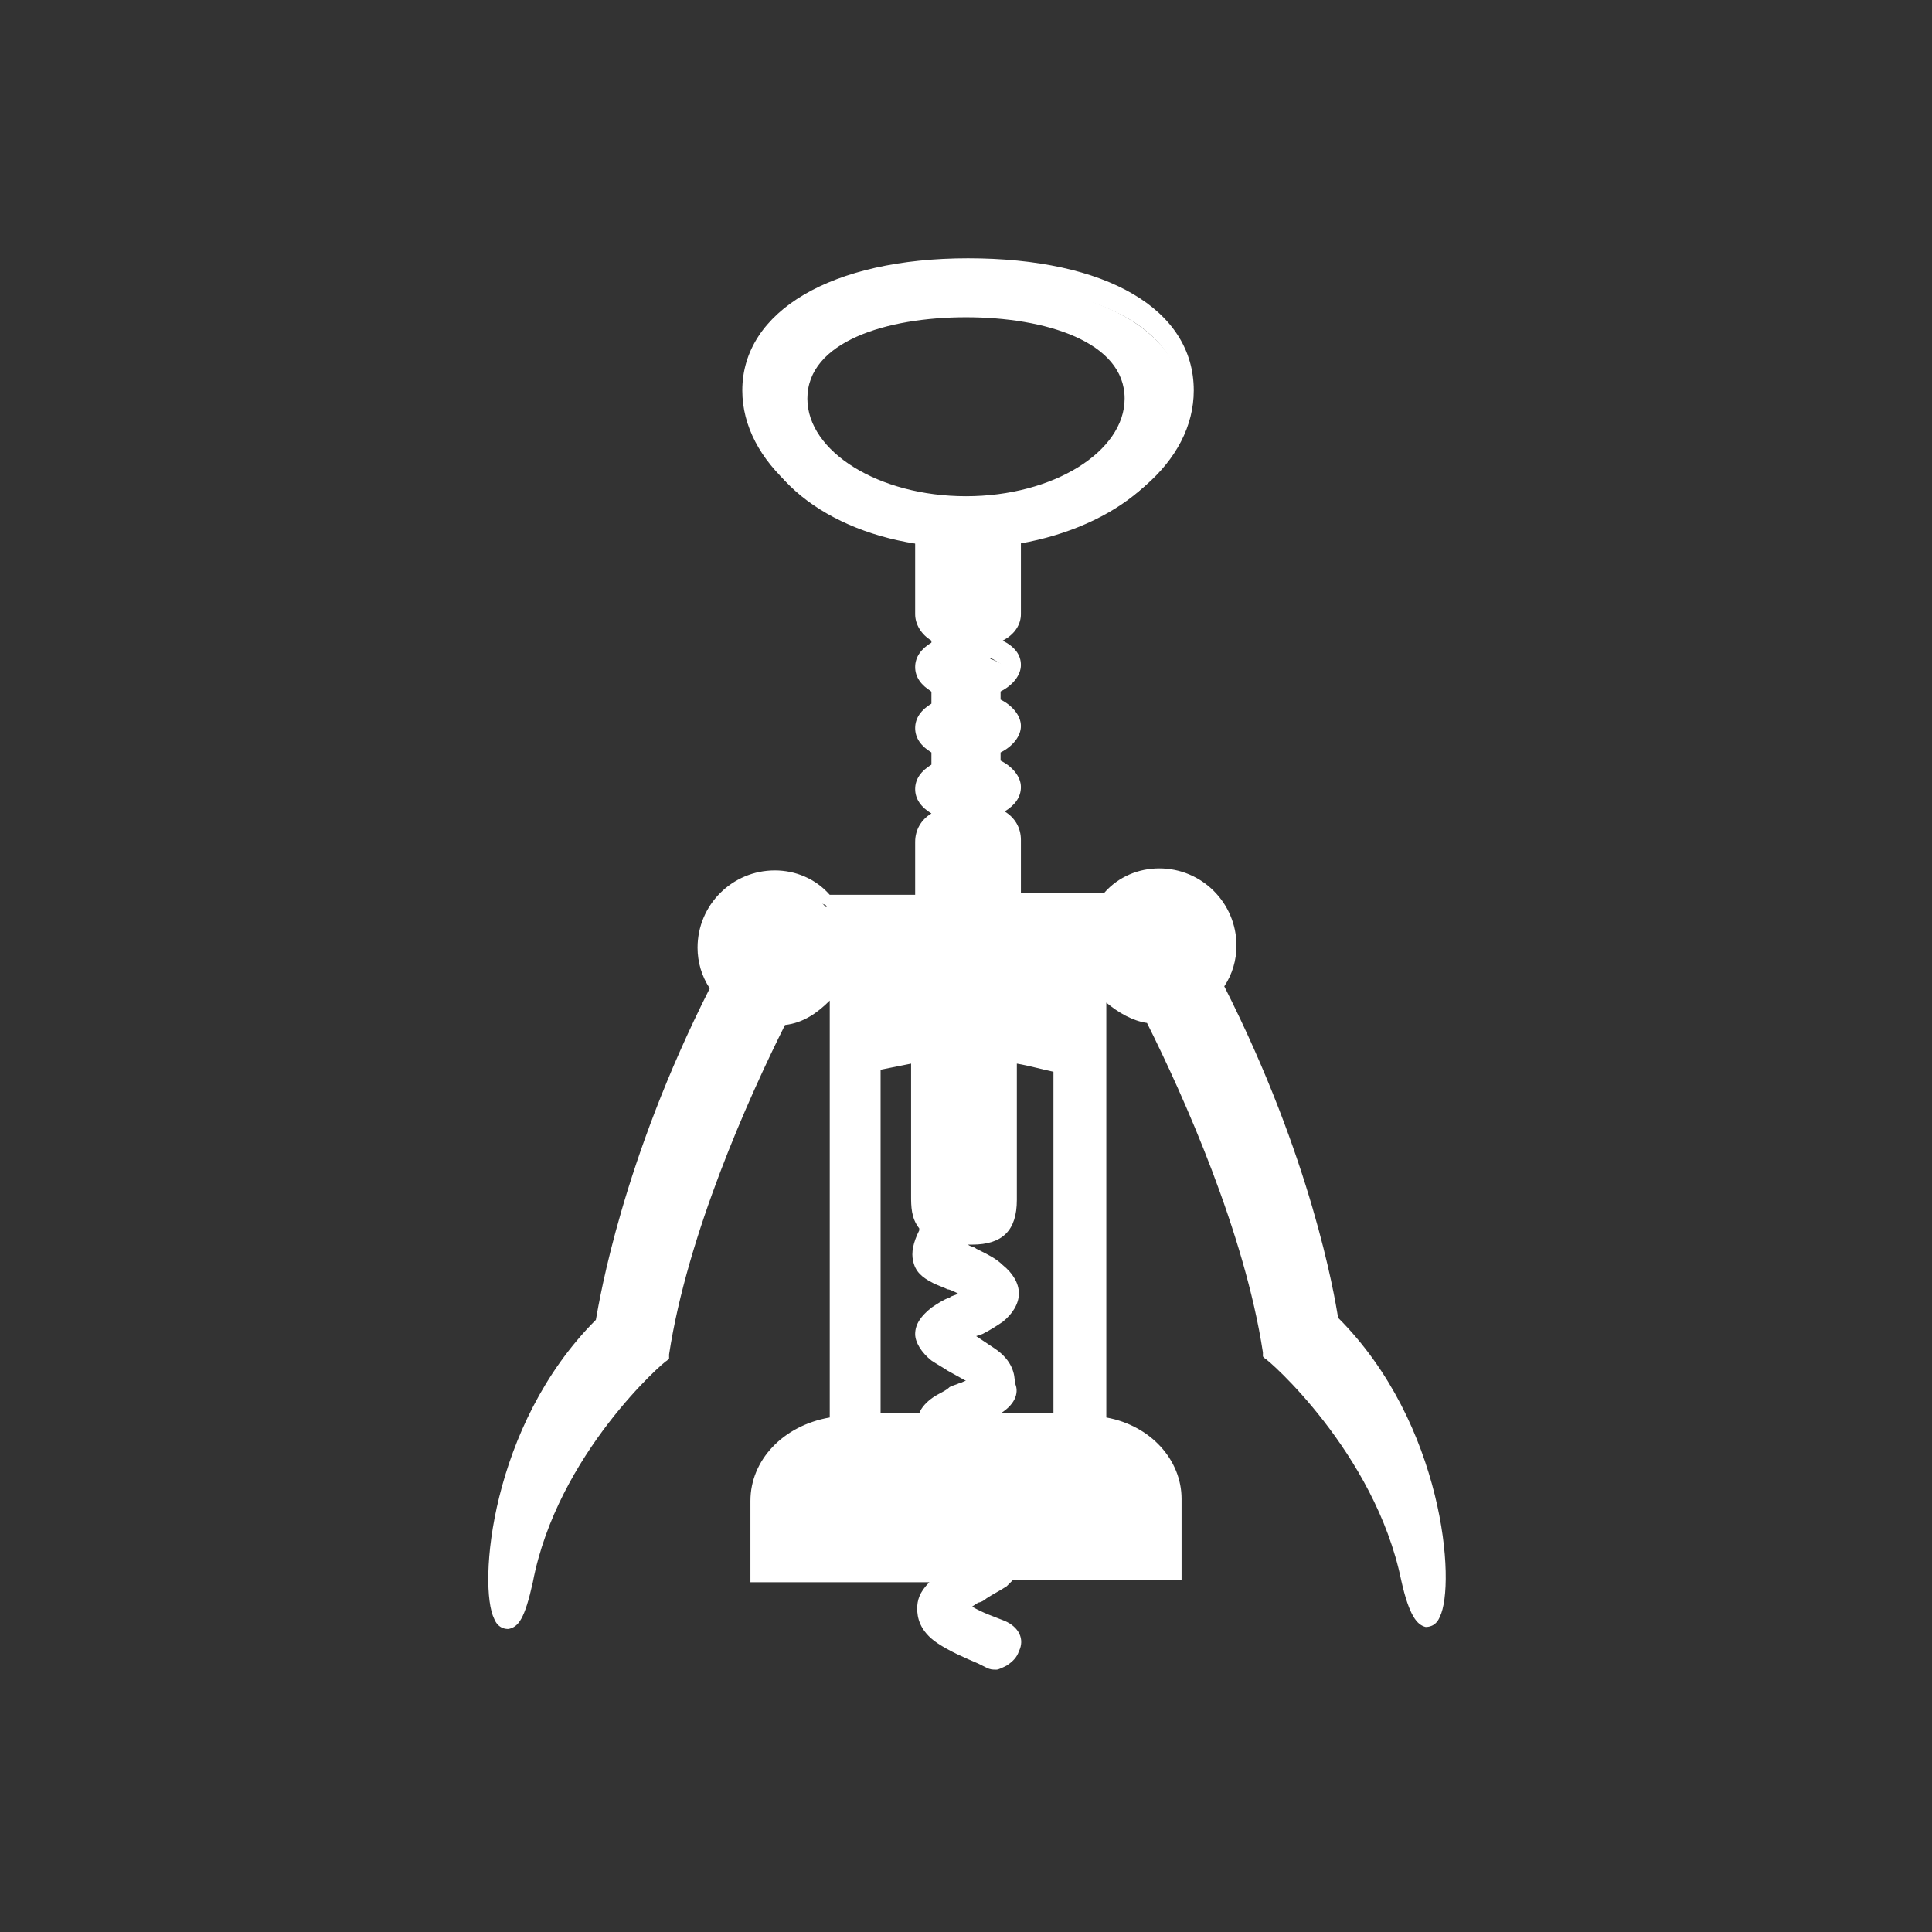
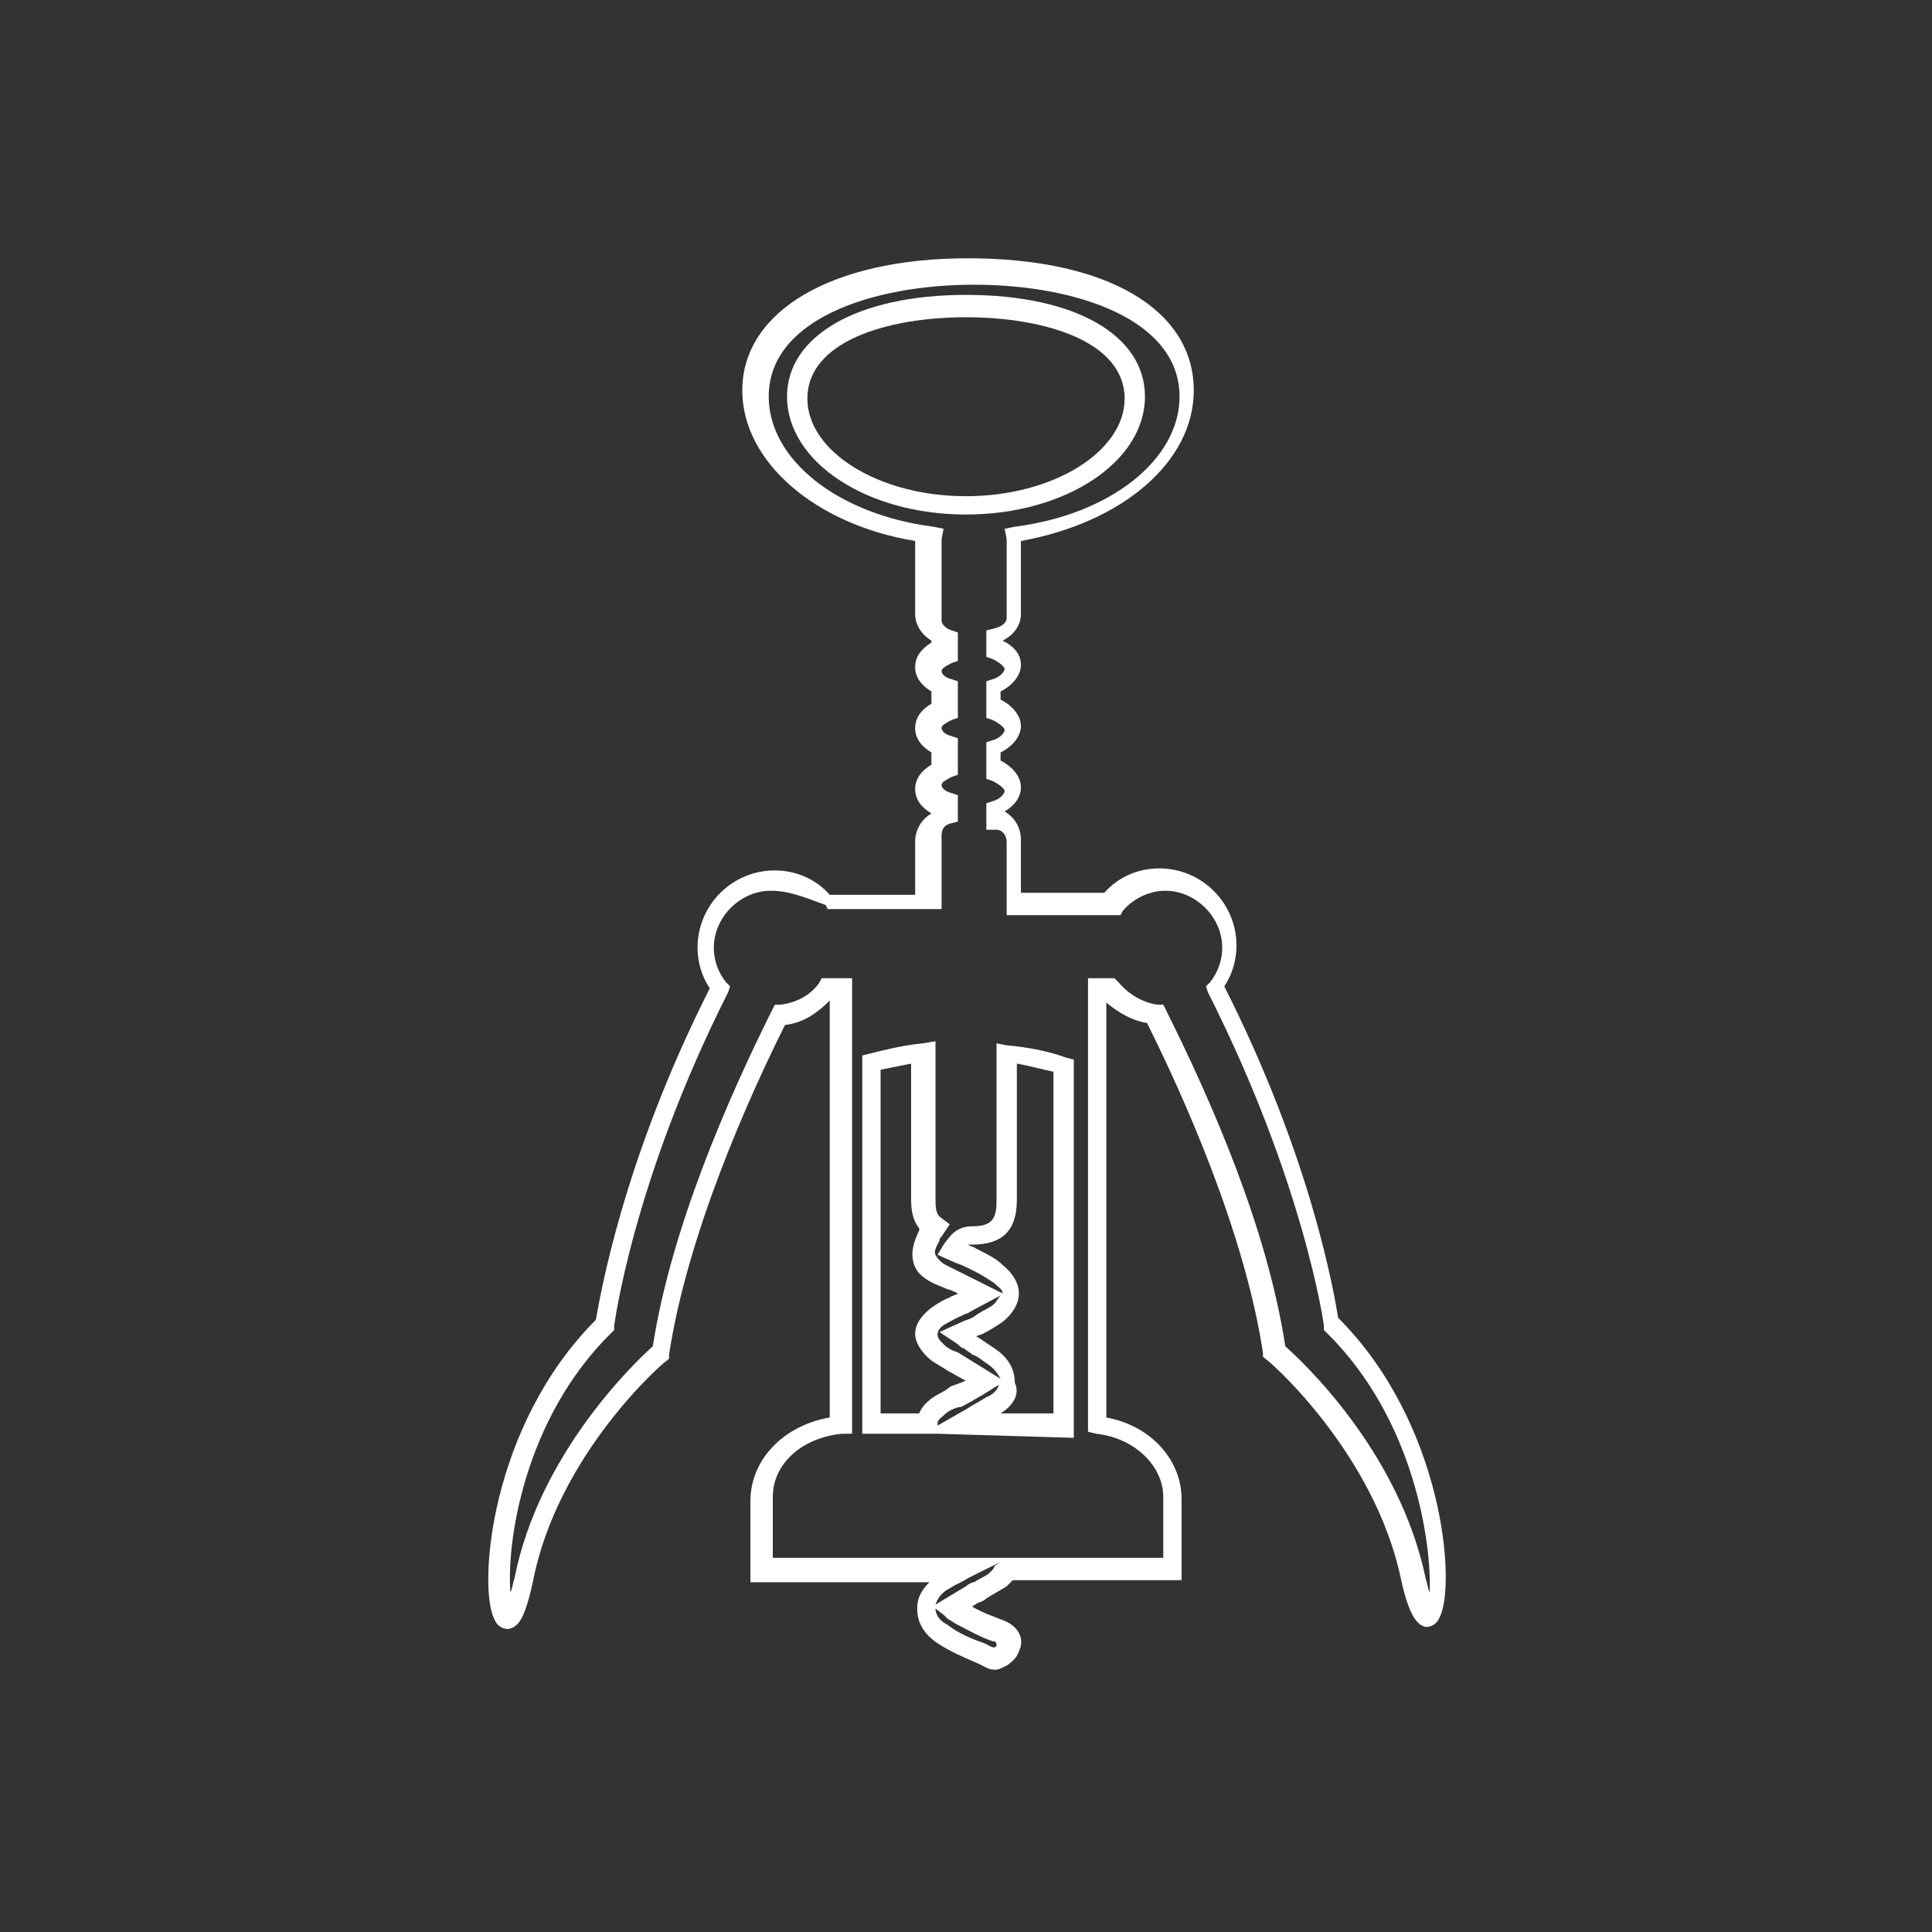
<svg xmlns="http://www.w3.org/2000/svg" enable-background="new 0 0 95 95" viewBox="0 0 95 95">
  <rect x="0" y="0" width="95" height="95" fill="#333333" stroke="none" />
  <g fill="#fff">
-     <path d="m 65.4 65.1 s -.9 -7.1 -5.7 -16.5 c .4 -.6 .7 -1.2 .7 -2 0 -1.8 -1.5 -3.3 -3.3 -3.3 -1 0 -1.9 .5 -2.5 1.2 h -4.9 v -3.1 c 0 -.6 -.4 -1 -1 -1.1 v -.5 c .6 -.2 1 -.5 1 -.9 s -.4 -.7 -1 -.9 v -1 c .6 -.2 1 -.5 1 -.9 s -.4 -.7 -1 -.9 v -1 c .6 -.2 1 -.5 1 -.9 s -.4 -.7 -1 -.9 v -.6 c .6 -.2 1 -.6 1 -1 v -3.9 -.1 c 4.8 -.7 8.5 -3.5 8.5 -6.9 0 -3.9 -4.8 -6 -10.6 -6 s -10.6 2.1 -10.6 6 c 0 3.4 3.6 6.3 8.5 6.9 v .1 3.9 c 0 .4 .3 .8 .8 1 v .7 c -.5 .2 -.8 .5 -.8 .9 s .3 .7 .8 .9 v .7 c -.5 .2 -.8 .5 -.8 .9 s .3 .7 .8 .9 v 1.2 c -.5 .2 -.8 .5 -.8 .9 s .3 .7 .8 .9 v .6 c -.5 .1 -.8 .5 -.8 1.1 v 3.1 h -4.9 c -.6 -.7 -1.5 -1.2 -2.5 -1.2 -1.8 0 -3.3 1.5 -3.3 3.3 0 .7 .2 1.4 .7 2 -4.8 9.5 -5.7 16.6 -5.7 16.6 -7 6.9 -5.3 19.1 -4 12.5 s 6.8 -11.2 6.8 -11.2 c .8 -6 3.8 -12.6 5.9 -16.6 .9 -.1 1.7 -.6 2.3 -1.3 h .8 v 4.3 2.4 14.6 c -2.2 .2 -3.9 1.8 -3.9 3.6 v 3.5 h 9.9 c -.3 .2 -.6 .3 -.9 .5 -1.2 .8 -1.3 1.8 -.1 2.6 .7 .5 1.5 .8 2.3 1.2 .4 .2 .7 0 .9 -.4 .1 -.4 0 -.7 -.5 -.9 -.6 -.2 -1.1 -.5 -1.7 -.8 -.2 -.1 -.4 -.3 -.6 -.5 .4 -.2 .7 -.4 1 -.6 .4 -.3 .9 -.5 1.3 -.8 .2 -.1 .3 -.3 .4 -.5 h 8.1 v -3.5 c 0 -1.8 -1.6 -3.4 -3.7 -3.6 v -14.4 -2.4 -4.4 h .6 c .5 .7 1.3 1.2 2.3 1.2 2 4 5 10.6 5.9 16.6 0 0 5.5 4.7 6.8 11.2 1 6.6 2.7 -5.6 -4.3 -12.5 z m -26.2 -45.6 c 0 -2.9 3.7 -4.5 8.3 -4.5 s 8.3 1.5 8.3 4.5 -3.7 5.3 -8.3 5.3 -8.3 -2.3 -8.3 -5.3 z m 13.1 32.8 v 3.8 13.9 h -5 c .5 -.3 1 -.5 1.4 -.8 1.1 -.7 1.2 -1.8 .1 -2.6 -.4 -.3 -.9 -.5 -1.3 -.8 -.1 -.1 -.2 -.2 -.4 -.3 .3 -.1 .5 -.2 .8 -.4 .4 -.2 .8 -.4 1.2 -.7 .8 -.6 .8 -1.4 0 -2 -.4 -.3 -.8 -.5 -1.2 -.7 -.3 -.2 -.7 -.3 -1 -.5 .3 -.4 .5 -.7 1 -.7 1.2 0 1.7 -.5 1.7 -1.7 0 -2.4 0 -4.8 0 -7.2 .9 .3 1.9 .5 2.7 .7 z m -9.4 0 c .7 -.2 1.6 -.4 2.5 -.5 v 6.9 c 0 .6 -.1 1.3 .5 1.7 -.1 .2 -.2 .3 -.3 .4 -.5 .8 -.3 1.4 .5 1.8 .4 .2 .8 .4 1.2 .6 .3 .1 .5 .3 .9 .5 -.4 .2 -.6 .3 -.9 .5 -.4 .2 -.9 .4 -1.3 .7 -.8 .5 -.8 1.2 -.1 1.8 .3 .2 .7 .4 1 .6 .4 .2 .8 .5 1.3 .8 -.4 .2 -.7 .4 -1 .6 -.4 .2 -.9 .4 -1.3 .7 -.4 .2 -.6 .6 -.6 .9 h -2.7 v -14.1 -3.9 z" />
    <path d="m 49 82.1 c -.2 0 -.3 0 -.5 -.1 l -.4 -.2 c -.7 -.3 -1.4 -.6 -2 -1 -.9 -.6 -1 -1.3 -1 -1.7 s .1 -.8 .6 -1.3 h -8.8 v -4 c 0 -2 1.6 -3.7 3.9 -4.1 v -20.5 c -.6 .6 -1.3 1.1 -2.2 1.2 -1.8 3.6 -4.8 10.3 -5.7 16.2 v .2 l -.1 .1 c -.1 0 -5.4 4.6 -6.6 10.9 -.4 1.8 -.7 2.2 -1.2 2.3 -.1 0 -.5 0 -.7 -.5 -.8 -1.6 -.2 -9.5 5 -14.7 .2 -1.1 1.3 -7.8 5.6 -16.3 -.4 -.6 -.6 -1.3 -.6 -2 0 -2.1 1.7 -3.8 3.8 -3.8 1 0 2 .4 2.7 1.2 h 4.2 v -2.6 c 0 -.6 .3 -1.1 .8 -1.4 -.5 -.3 -.8 -.7 -.8 -1.2 s .3 -.9 .8 -1.2 v -.6 c -.5 -.3 -.8 -.7 -.8 -1.2 s .3 -.9 .8 -1.2 v -.6 c -.5 -.3 -.8 -.7 -.8 -1.2 s .3 -.9 .8 -1.2 v -.1 c -.5 -.3 -.8 -.8 -.8 -1.3 v -3.6 c -4.9 -.8 -8.5 -3.9 -8.5 -7.4 0 -3.9 4.4 -6.5 11.1 -6.5 6.8 0 11.1 2.5 11.1 6.5 0 3.5 -3.5 6.5 -8.5 7.4 v 3.6 c 0 .5 -.3 1 -.9 1.3 .6 .3 .9 .7 .9 1.2 s -.4 1 -1 1.3 v .4 c .6 .3 1 .8 1 1.3 s -.4 1 -1 1.3 v .4 c .6 .3 1 .8 1 1.3 s -.3 .9 -.8 1.2 c .5 .3 .8 .8 .8 1.4 v 2.6 h 4.1 c .7 -.8 1.7 -1.2 2.7 -1.2 2.1 0 3.8 1.7 3.8 3.8 0 .7 -.2 1.4 -.6 2 4.3 8.5 5.4 15.1 5.6 16.3 5.2 5.2 5.8 13.1 5 14.7 -.2 .5 -.6 .5 -.7 .5 -.4 -.1 -.8 -.5 -1.2 -2.3 -1.3 -6.3 -6.6 -10.9 -6.7 -10.9 l -.1 -.1 v -.2 c -.9 -5.9 -3.9 -12.6 -5.7 -16.2 -.7 -.1 -1.4 -.5 -2 -1 v 20.4 c 2.2 .4 3.7 2.1 3.7 4 v 4 h -8.3 c -.1 .1 -.2 .2 -.3 .3 -.3 .2 -.7 .4 -1 .6 -.1 .1 -.3 .2 -.4 .2 l -.3 .2 c .5 .3 1.1 .5 1.6 .7 .7 .3 1 .9 .7 1.5 -.1 .3 -.3 .5 -.6 .7 -.2 .1 -.4 .2 -.5 .2 z m -3 -3 c 0 .3 .2 .6 .6 .8 .5 .4 1.2 .7 1.8 .9 l .4 .2 h .1 s .1 0 .1 -.1 0 -.2 -.2 -.2 c -.6 -.2 -1.1 -.5 -1.7 -.8 -.2 -.1 -.3 -.2 -.5 -.3 -.1 -.1 -.1 -.1 -.2 -.2 z m 3.2 -2.3 l -1.6 .8 c -.3 .2 -.6 .3 -.9 .5 -.4 .2 -.6 .5 -.7 .8 l 1.5 -.9 c .1 -.1 .3 -.2 .4 -.2 .3 -.2 .6 -.3 .8 -.5 .1 -.1 .2 -.2 .2 -.3 z m -11.3 -33 c -1.5 0 -2.8 1.3 -2.8 2.8 0 .6 .2 1.2 .6 1.7 l .2 .2 -.1 .3 c -4.7 9.3 -5.6 16.4 -5.6 16.4 v .2 l -.1 .1 c -4.4 4.3 -5.2 10.5 -5 12.8 .1 -.2 .1 -.4 .2 -.7 1.2 -6.1 5.9 -10.6 6.8 -11.4 .9 -5.8 3.7 -12.2 5.9 -16.6 l .1 -.2 h .3 c .8 -.1 1.5 -.5 1.9 -1.1 l .1 -.2 h 1.5 v 22.4 h -.5 c -2 .2 -3.4 1.5 -3.4 3.1 v 3 h 19.2 v -3 c 0 -1.5 -1.4 -2.9 -3.3 -3.1 l -.4 -.1 v -22.3 h 1.3 l .2 .2 c .5 .6 1.2 1 1.9 1.1 h .3 l .1 .2 c 2.2 4.4 5 10.7 5.9 16.6 .9 .8 5.6 5.2 6.9 11.4 .1 .3 .1 .5 .2 .7 .1 -2.3 -.7 -8.5 -5.1 -12.8 l -.1 -.1 v -.2 c 0 -.1 -1 -7.1 -5.7 -16.4 l -.1 -.3 .2 -.2 c .4 -.5 .6 -1.1 .6 -1.7 0 -1.5 -1.3 -2.8 -2.8 -2.8 -.8 0 -1.6 .4 -2.1 1 l -.1 .2 h -5.6 v -3.6 c 0 -.3 -.2 -.6 -.5 -.6 h -.5 v -1.3 l .3 -.1 c .4 -.1 .6 -.4 .6 -.5 s -.2 -.3 -.6 -.5 l -.3 -.1 v -1.8 l .3 -.1 c .4 -.1 .6 -.4 .6 -.5 s -.2 -.3 -.6 -.5 l -.3 -.1 v -1.8 l .3 -.1 c .4 -.1 .6 -.4 .6 -.5 s -.2 -.3 -.6 -.5 l -.3 -.1 v -1.3 l .4 -.1 c .4 -.1 .6 -.3 .6 -.5 v -3.9 l -.1 -.5 .5 -.1 c 4.7 -.6 8.1 -3.3 8.1 -6.4 0 -3.8 -5.1 -5.5 -10.1 -5.5 s -10.1 1.7 -10.1 5.5 c 0 3.1 3.4 5.8 8.1 6.4 l .5 .1 -.1 .5 v 4 c 0 .2 .2 .4 .5 .5 l .3 .1 v 1.4 l -.3 .1 c -.4 .2 -.5 .3 -.5 .4 s .1 .3 .5 .4 l .3 .1 v 1.8 l -.3 .1 c -.4 .2 -.5 .3 -.5 .4 s .1 .3 .5 .4 l .3 .1 v 1.8 l -.3 .1 c -.4 .2 -.5 .3 -.5 .4 s .1 .3 .5 .4 l .3 .1 v 1.3 l -.4 .1 c -.3 .1 -.4 .3 -.4 .6 v 3.6 h -5.6 l -.1 -.2 c -1.1 -.4 -1.8 -.7 -2.7 -.7 z m 8.2 26.7 h -3.7 v -18.6 l .4 -.1 c .8 -.2 1.6 -.4 2.6 -.5 l .6 -.1 v 7.6 c 0 .6 0 .9 .3 1.1 l .4 .3 -.4 .6 c -.1 .1 -.1 .1 -.1 .2 -.1 .2 -.3 .5 -.2 .7 s .3 .4 .5 .5 .4 .2 .6 .3 .4 .2 .6 .3 .4 .2 .6 .3 l 1 .5 c 0 -.2 -.2 -.3 -.4 -.5 -.3 -.2 -.6 -.4 -1 -.6 l -.2 -.1 c -.2 -.1 -.4 -.2 -.7 -.3 l -.9 -.4 .3 -.5 c .3 -.4 .6 -.9 1.4 -.9 .9 0 1.2 -.3 1.2 -1.2 0 -2 0 -3.9 0 -5.9 v -1.9 l .5 .1 c 1.1 .1 2.1 .3 2.9 .6 l .4 .1 v 18.6 z m 3 -2.4 l -.8 .5 c -.2 .1 -.5 .3 -.7 .4 s -.3 .2 -.5 .2 c -.3 .1 -.5 .2 -.7 .4 -.1 .1 -.3 .2 -.3 .4 v .1 l 1.4 -.8 c .3 -.2 .7 -.4 1 -.6 .3 -.1 .6 -.4 .6 -.6 z m -5.7 1.4 h 1.8 c .1 -.3 .4 -.6 .7 -.8 s .6 -.3 .8 -.5 c .2 -.1 .3 -.1 .5 -.2 .1 0 .2 -.1 .3 -.1 l -.9 -.5 c -.3 -.2 -.5 -.3 -.8 -.5 -.5 -.4 -.8 -.9 -.8 -1.3 0 -.5 .3 -.9 .8 -1.3 .3 -.2 .6 -.4 .9 -.5 .1 -.1 .3 -.1 .4 -.2 -.2 -.1 -.4 -.2 -.5 -.2 -.2 -.1 -.5 -.2 -.7 -.3 -.6 -.3 -.9 -.6 -1 -1.1 -.1 -.4 0 -.9 .3 -1.5 0 0 0 0 0 -.1 -.4 -.5 -.4 -1.1 -.4 -1.6 v -5.1 -1.4 c -.5 .1 -1 .2 -1.5 .3 v 16.9 z m 5.8 0 h 2.6 v -16.8 c -.5 -.1 -1.2 -.3 -1.8 -.4 v .8 5.9 c 0 1.5 -.7 2.2 -2.2 2.2 -.1 0 -.1 0 -.2 0 .1 .1 .3 .1 .4 .2 l .2 .1 c .4 .2 .8 .4 1.1 .7 .5 .4 .8 .9 .8 1.4 s -.3 1 -.8 1.4 c -.3 .2 -.6 .4 -1 .6 l -.3 .1 c .3 .2 .6 .4 .9 .6 .9 .6 1 1.3 1 1.7 .2 .4 .1 1 -.7 1.5 z m 0 -5.8 l -1.5 .8 c -.1 .1 -.3 .1 -.4 .2 -.3 .1 -.6 .3 -.8 .4 s -.4 .3 -.4 .5 .1 .3 .3 .5 .4 .3 .7 .4 l 2.1 1.3 c -.1 -.2 -.3 -.5 -.6 -.7 s -.5 -.4 -.8 -.5 c -.1 -.1 -.3 -.2 -.4 -.3 -.1 0 -.2 -.1 -.3 -.2 l -.9 -.6 1.1 -.5 c .2 -.1 .3 -.1 .5 -.2 l .3 -.2 c .3 -.2 .6 -.3 .8 -.5 .1 -.1 .2 -.3 .3 -.4 z m -1.7 -38.4 c -4.9 0 -8.8 -2.6 -8.8 -5.8 0 -3 3.5 -5 8.8 -5 5.4 0 8.8 2 8.8 5 0 3.2 -3.9 5.8 -8.8 5.8 z m 0 -9.7 c -3.9 0 -7.8 1.2 -7.8 4 0 2.6 3.5 4.8 7.8 4.8 s 7.8 -2.2 7.8 -4.8 c 0 -2.8 -3.9 -4 -7.8 -4 z" />
  </g>
</svg>